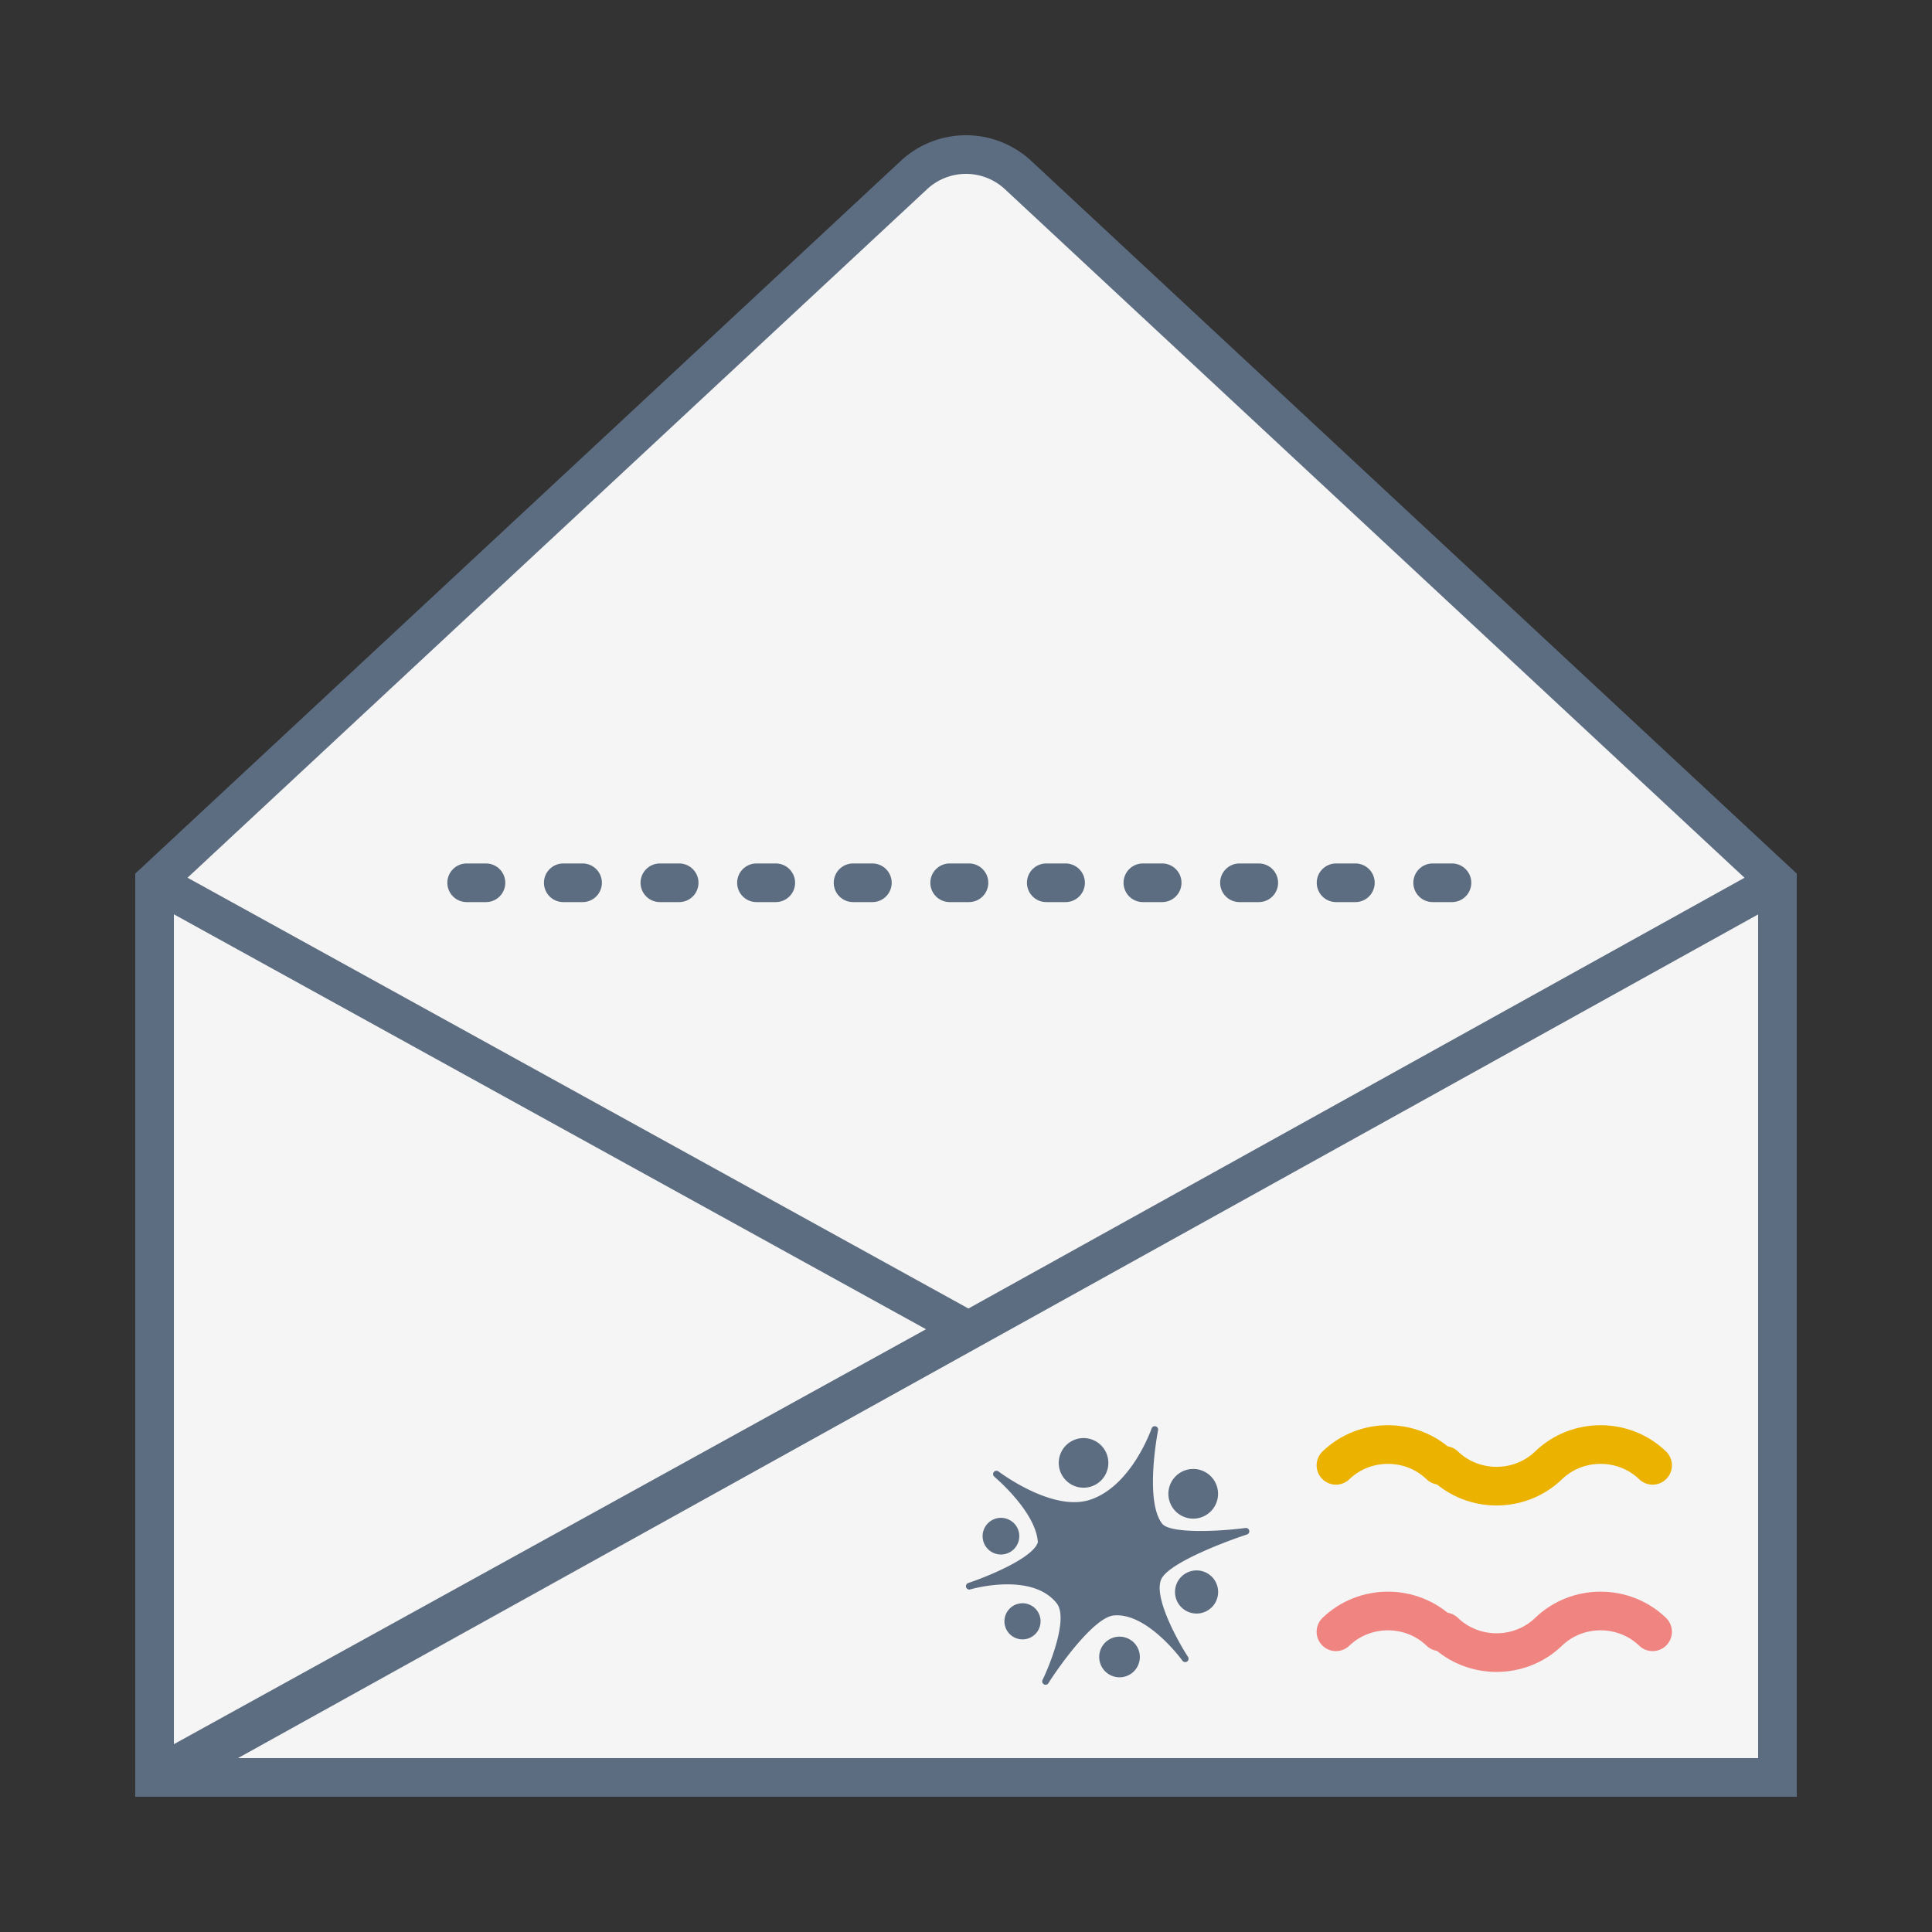
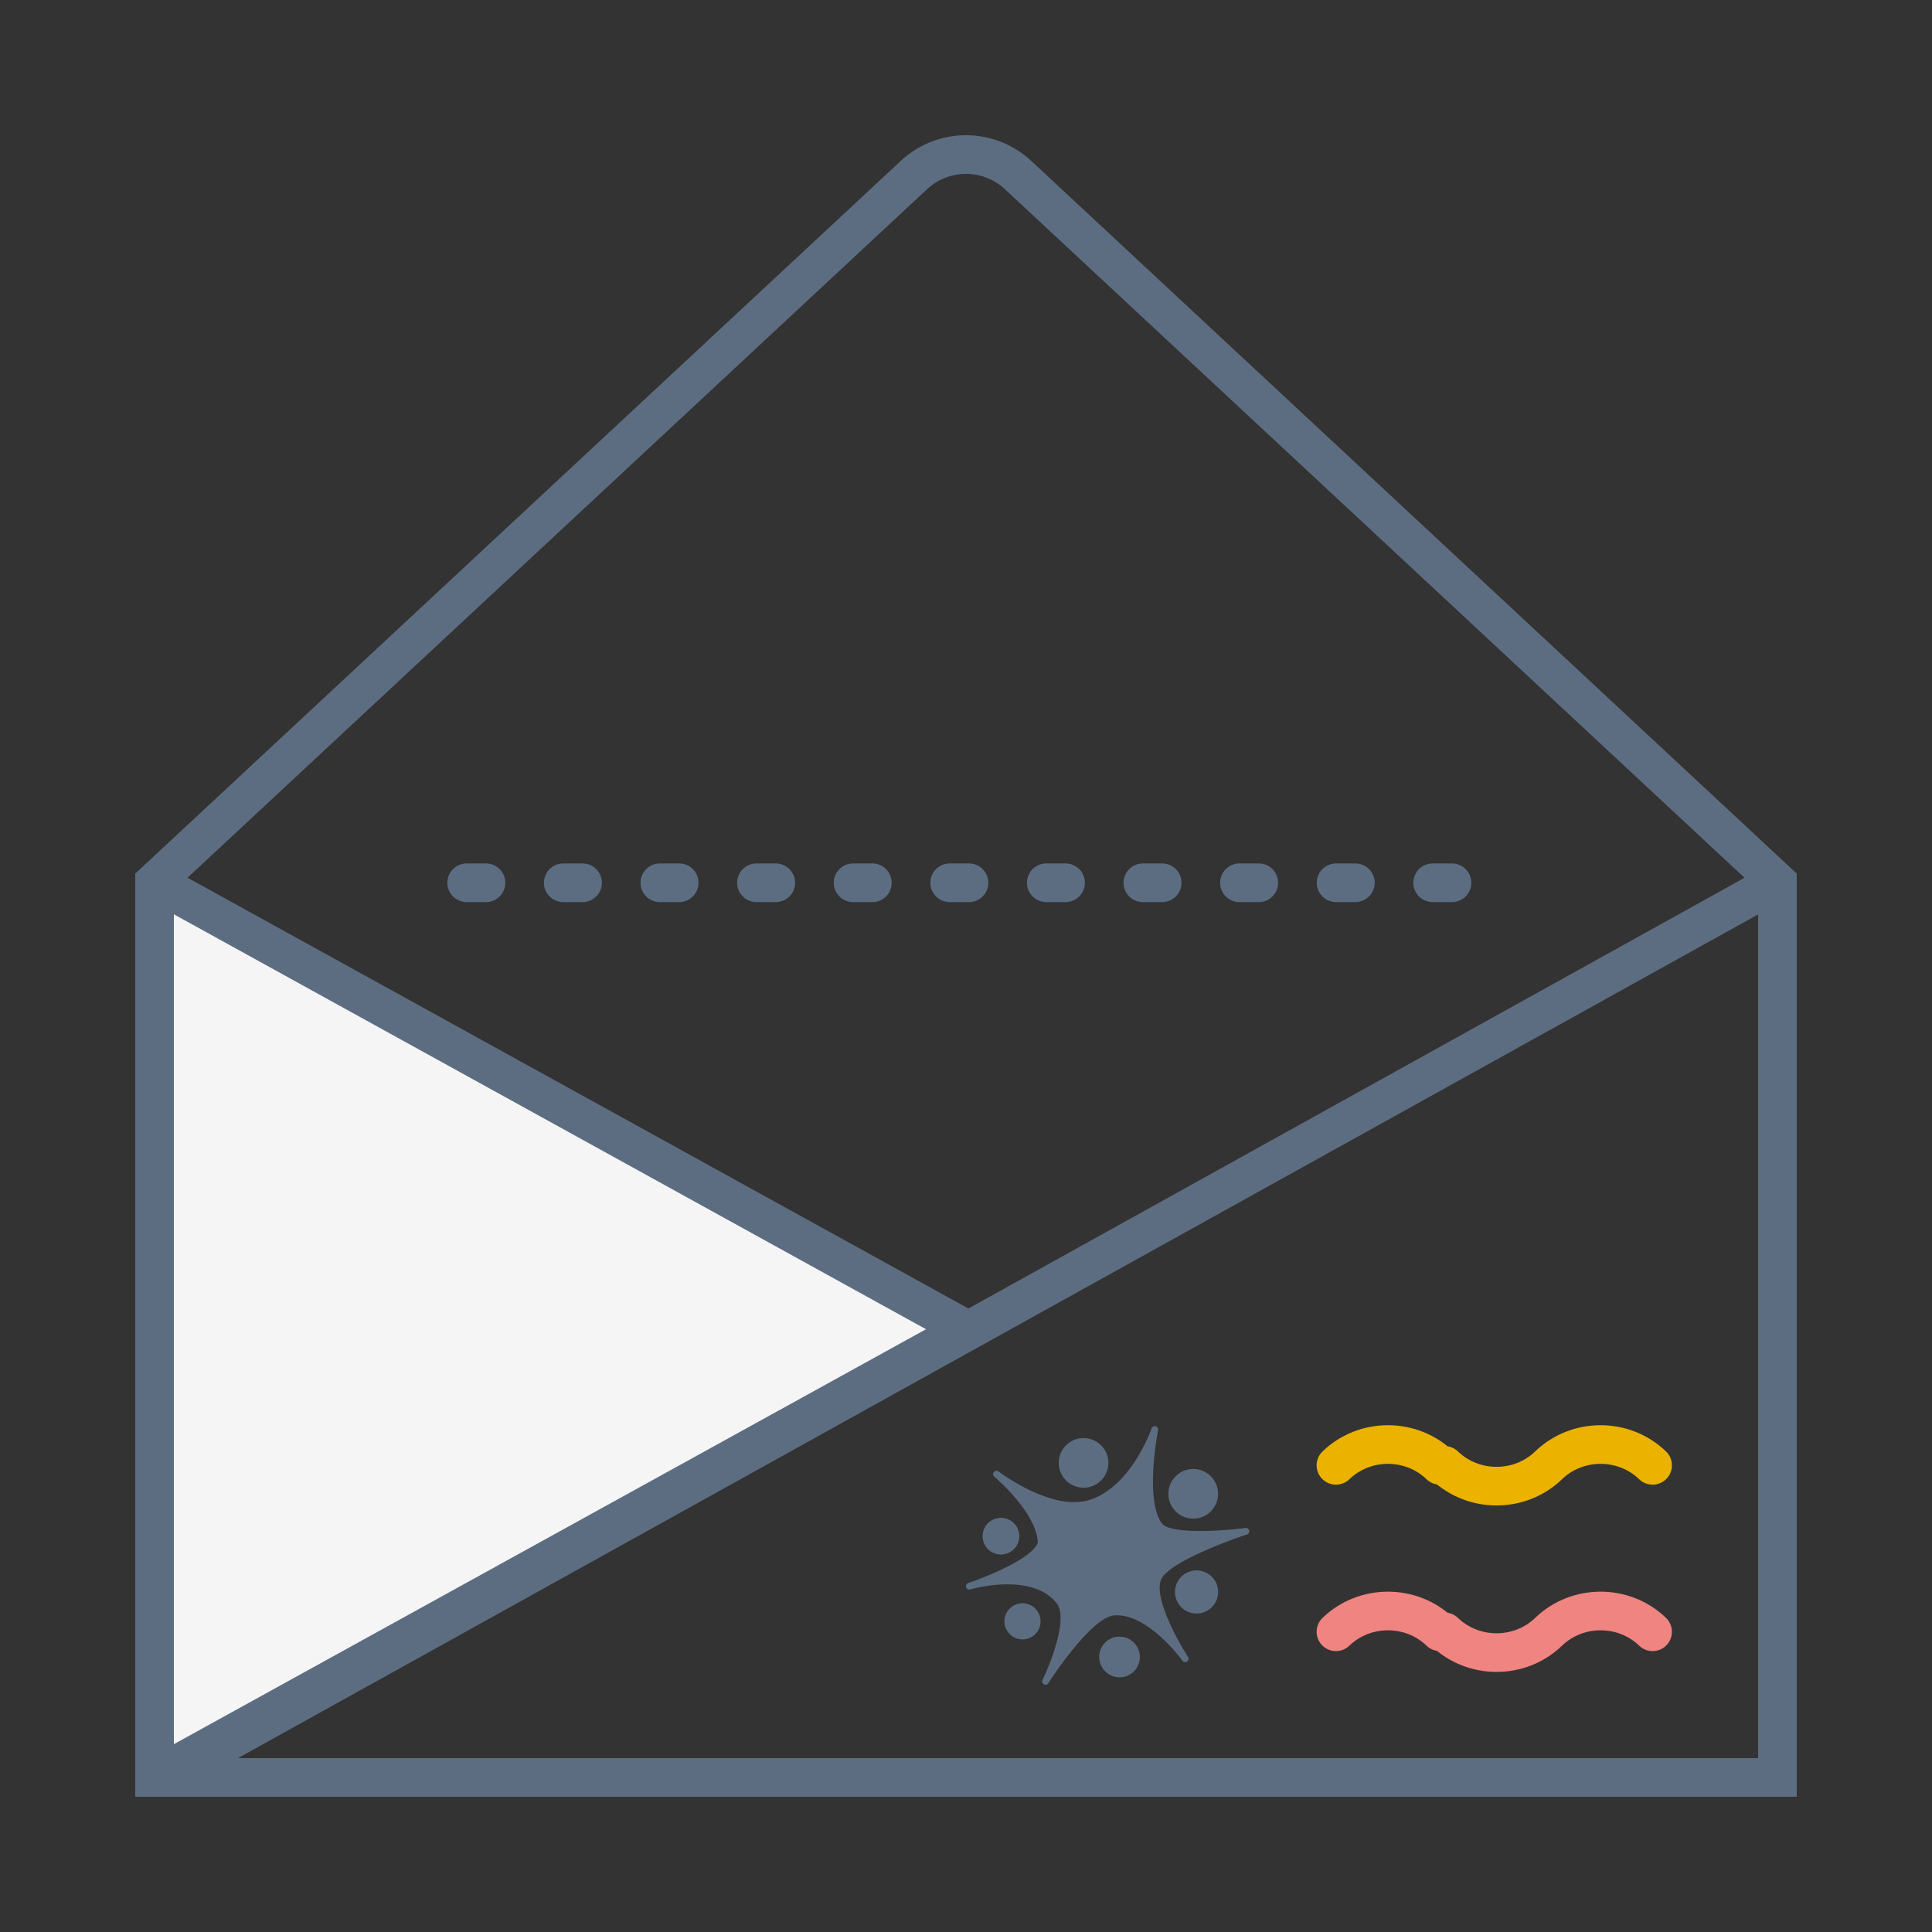
<svg xmlns="http://www.w3.org/2000/svg" width="100" height="100" viewBox="0 0 100 100">
  <rect x="0" y="0" width="100" height="100" fill="#333333" stroke="none" />
  <title>design-categories-envelope-design</title>
  <g fill="none" fill-rule="evenodd">
-     <path d="M8 92h84V45.653L52.695 9.06a3.956 3.956 0 0 0-5.39 0L8 45.653V92z" fill="#F5F5F5" />
    <path d="M8 92h84V45.653L52.695 9.06a3.956 3.956 0 0 0-5.39 0L8 45.653V92z" stroke="#5D6D81" stroke-width="2" stroke-linecap="round" />
    <path d="M91.869 45.704L9.077 91.654l.088.346h82.65a.187.187 0 0 0 .185-.187V45.782a.088.088 0 0 0-.131-.078z" stroke="#5D6D81" stroke-width="2" stroke-linecap="round" />
    <g fill="#5D6D81">
      <path d="M64.659 79.223a.175.175 0 0 0-.192-.135c-1.455.189-3.913.295-4.315-.224-.923-1.19-.217-4.802-.21-4.839a.174.174 0 0 0-.335-.09c-.01.03-1.04 3-3.201 3.697-1.956.632-4.702-1.454-4.73-1.475a.174.174 0 0 0-.216.272c.021.018 2.166 1.817 2.259 3.402-.264.831-2.681 1.799-3.6 2.104a.174.174 0 0 0 .105.332c.031-.01 3.171-.922 4.471.719.607.766-.32 3.116-.729 3.957a.174.174 0 0 0 .304.17c.595-.939 2.363-3.396 3.374-3.496 1.737-.172 3.545 2.32 3.563 2.345a.174.174 0 0 0 .287-.196c-.543-.835-1.848-3.194-1.364-4.07.46-.836 3.342-1.922 4.413-2.27a.174.174 0 0 0 .116-.203" />
      <path d="M62.461 76.241a1.285 1.285 0 1 1-1.4 2.156 1.285 1.285 0 0 1 1.4-2.156m-10.135 2.475c.44.284.565.873.278 1.313a.949.949 0 1 1-.279-1.313m1.09 4.407a.935.935 0 1 1-1.018 1.568.935.935 0 0 1 1.018-1.568m5.094 1.753a1.052 1.052 0 1 1-1.145 1.765 1.052 1.052 0 0 1 1.145-1.765m4.018-3.421a1.116 1.116 0 1 1-1.215 1.872 1.116 1.116 0 0 1 1.215-1.872m-5.744-6.813a1.284 1.284 0 1 1-1.397 2.155 1.284 1.284 0 0 1 1.397-2.155" />
    </g>
    <path d="M24.154 45.692H78" stroke="#5D6D81" stroke-width="2" stroke-linecap="round" stroke-dasharray="1,4" />
    <path d="M8.132 45.703L50 68.801 8.576 91.654l.089.346h-.478A.187.187 0 0 1 8 91.813V45.781a.09.09 0 0 1 .132-.078" fill="#F5F5F5" />
    <path d="M8.132 45.703L50 68.801 8.576 91.654l.089.346h-.478A.187.187 0 0 1 8 91.813V45.781a.09.09 0 0 1 .132-.078z" stroke="#5D6D81" stroke-width="2" stroke-linecap="round" />
    <path d="M69.148 75.846c1.487-1.436 3.897-1.436 5.384 0m5.622 0c-1.488 1.436-3.897 1.436-5.385 0m5.385 0c1.487-1.436 3.897-1.436 5.384 0" stroke="#EBB200" stroke-width="2" stroke-linecap="round" />
    <path d="M69.148 84.461c1.487-1.435 3.897-1.435 5.384 0m5.622.001c-1.488 1.435-3.897 1.435-5.385 0m5.385-.001c1.487-1.435 3.897-1.435 5.384 0" stroke="#F08481" stroke-width="2" stroke-linecap="round" />
  </g>
</svg>